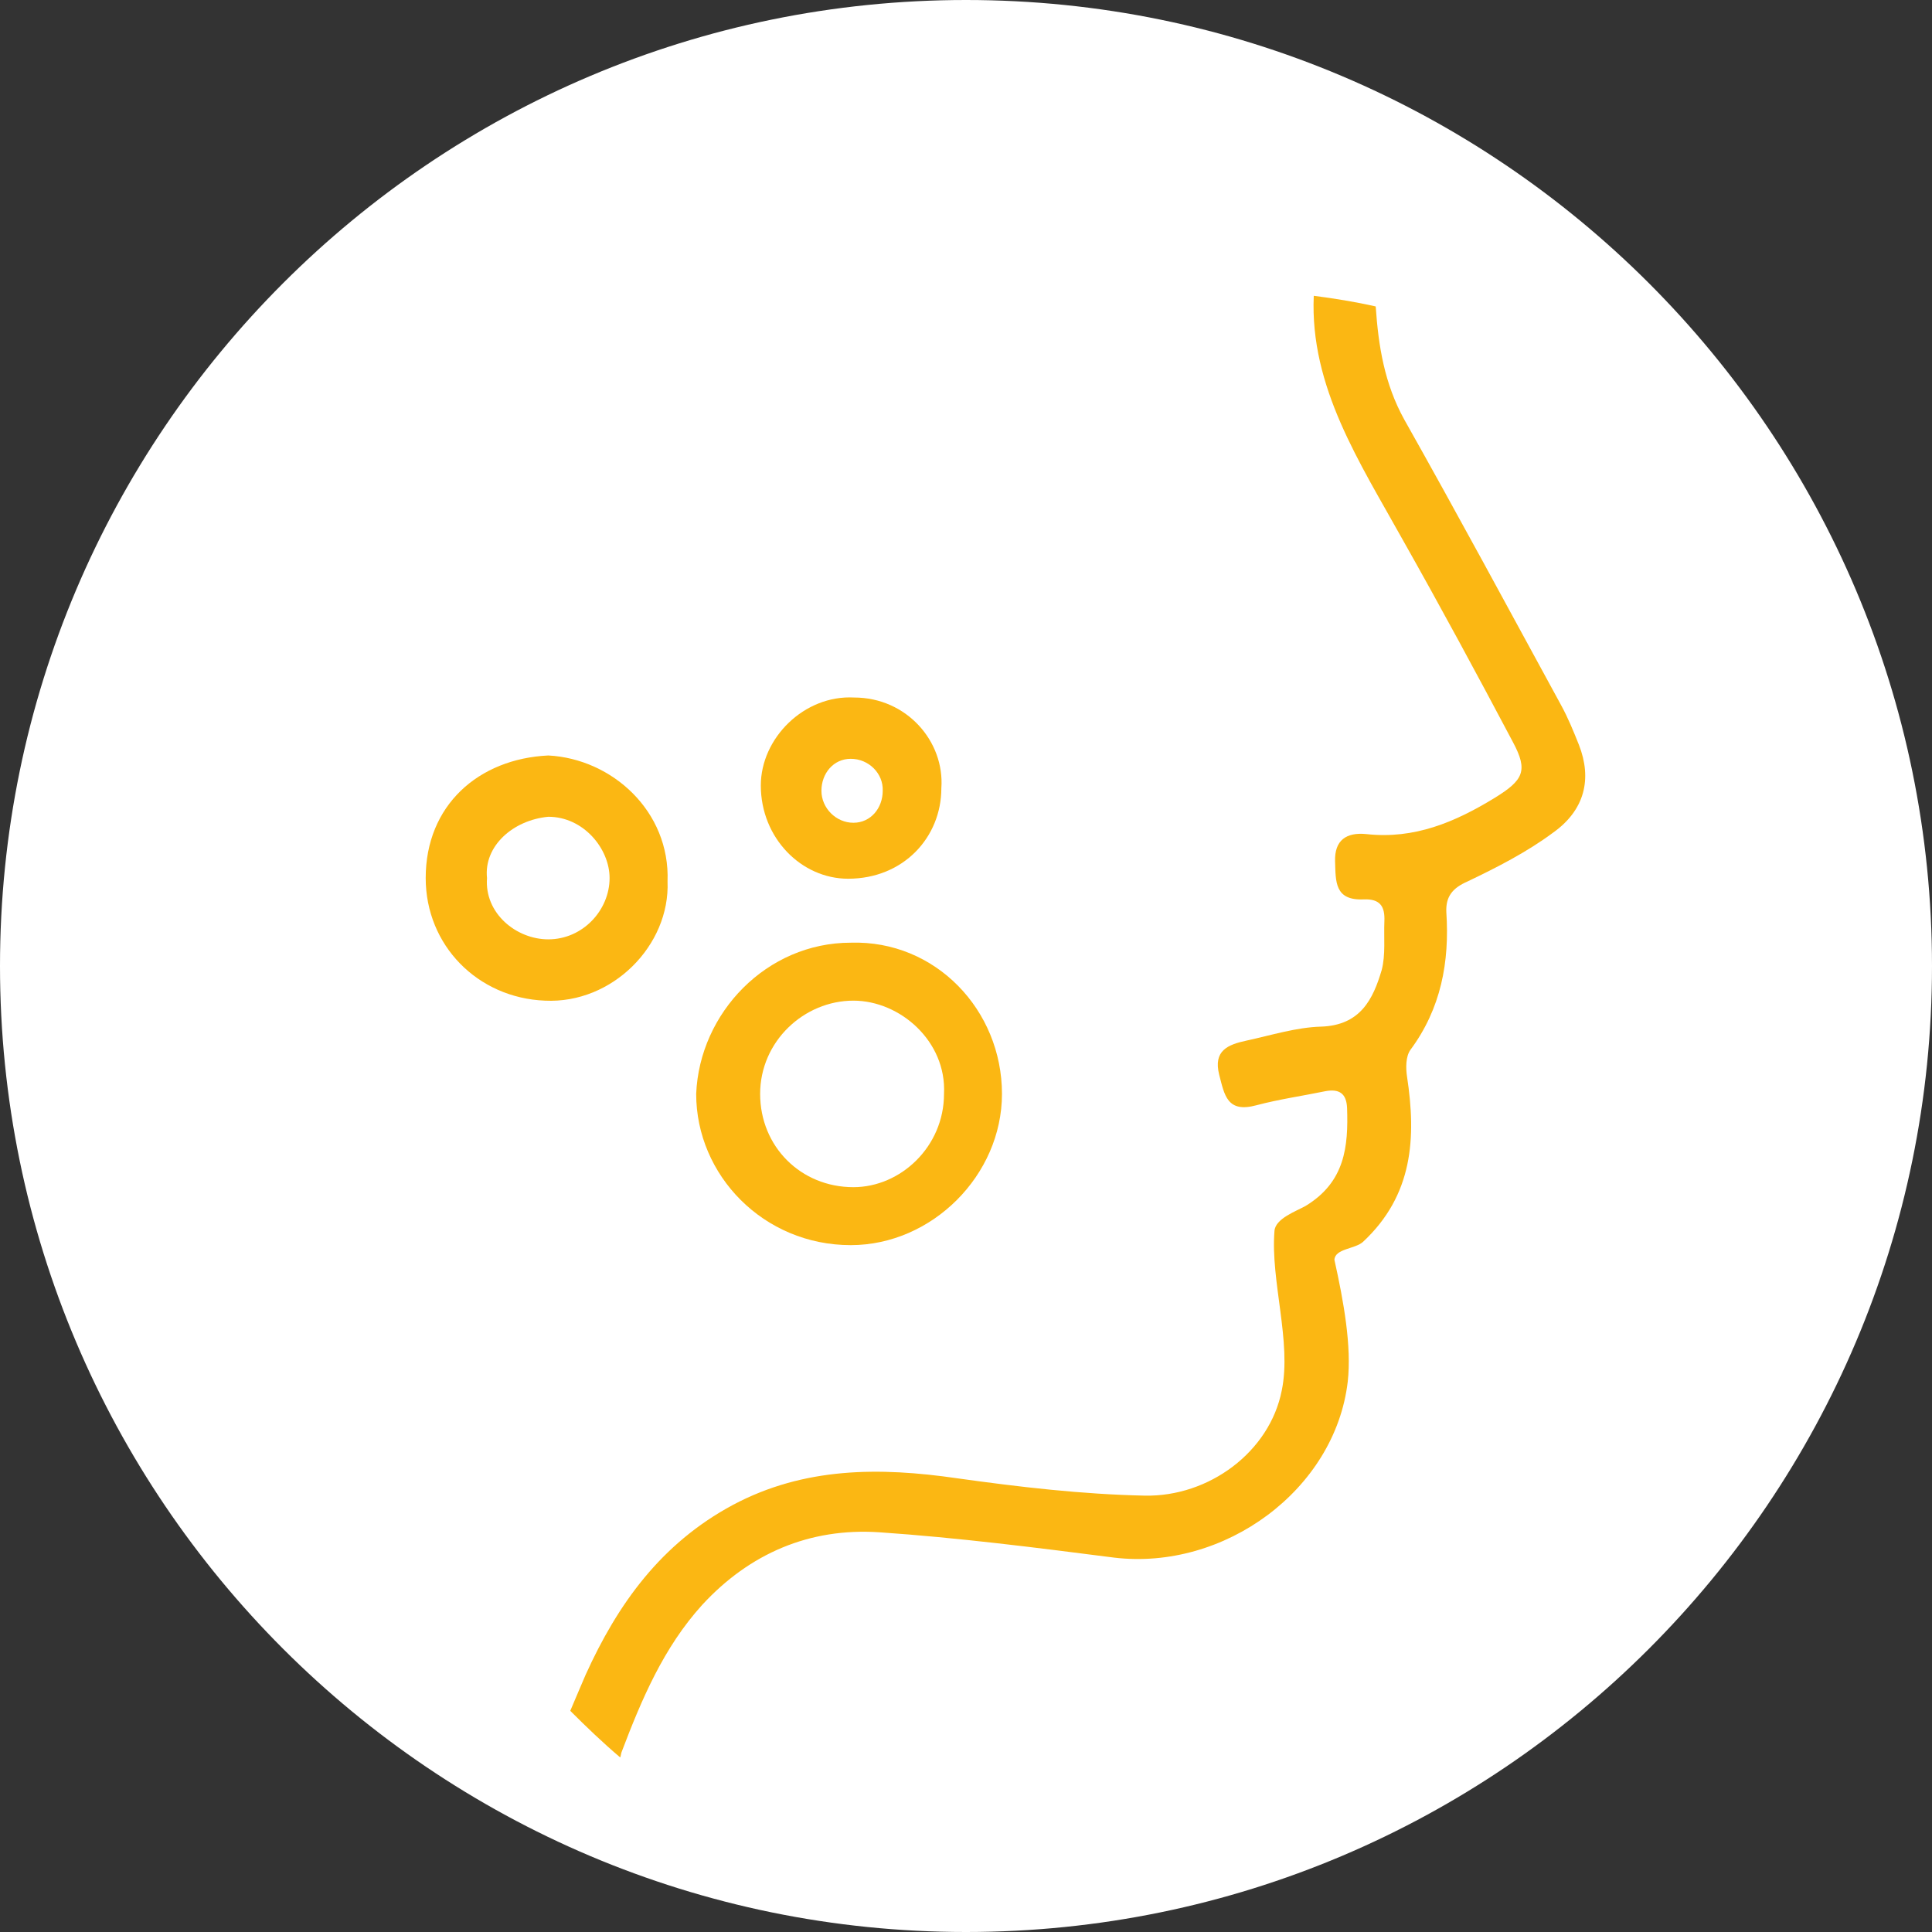
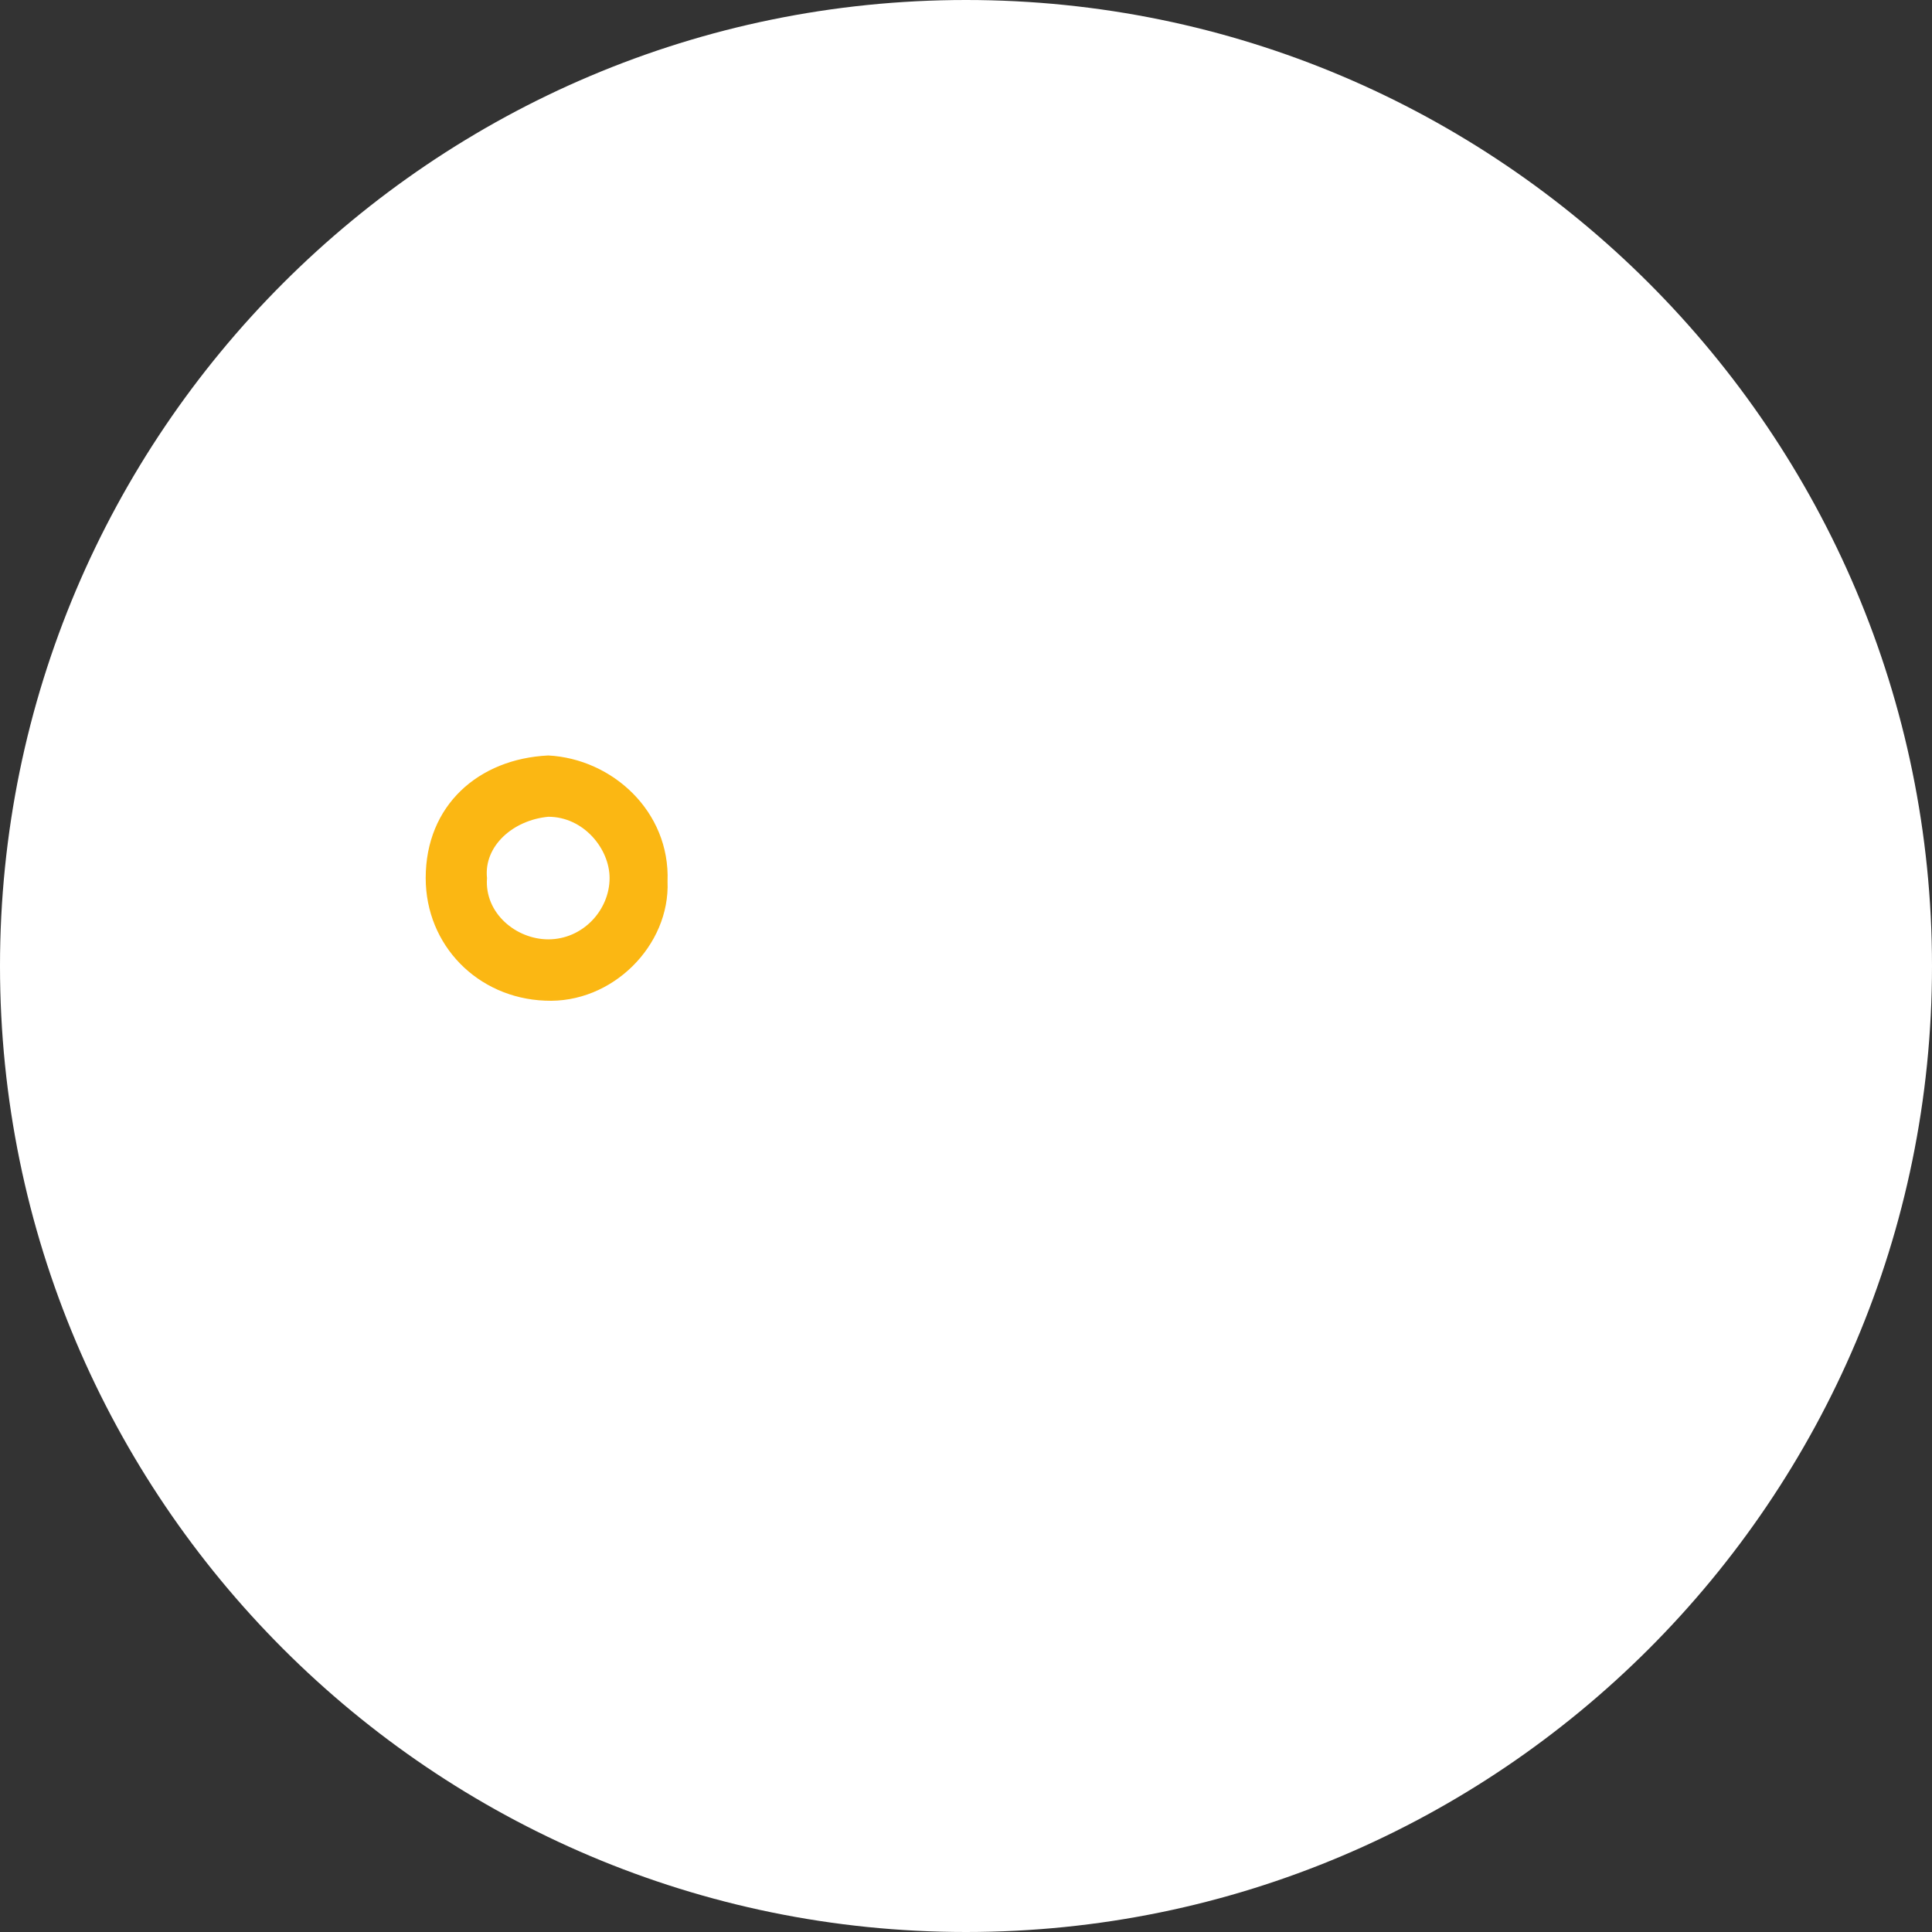
<svg xmlns="http://www.w3.org/2000/svg" width="123" height="123" viewBox="0 0 123 123" fill="none">
  <rect x="0" y="0" width="123" height="123" fill="#333333" stroke="none" />
  <g clip-path="url(#clip0_2910_476)">
    <path d="M61.5 123C27.569 123 0 95.431 0 61.5C0 27.569 27.569 0 61.5 0C95.431 0 123 27.569 123 61.5C123 95.431 95.431 123 61.5 123Z" fill="white" />
-     <path d="M89.323 34.398C91.741 38.681 94.031 42.923 96.322 47.249C97.297 49.073 97 49.667 95.134 50.812C92.632 52.339 90.044 53.441 86.991 53.102C85.718 52.975 84.955 53.484 84.997 54.841C85.04 56.114 84.955 57.343 86.821 57.259C87.881 57.216 88.178 57.725 88.136 58.658C88.093 59.676 88.221 60.779 87.966 61.755C87.415 63.621 86.609 65.275 84.106 65.36C82.537 65.402 80.925 65.911 79.356 66.25C78.169 66.505 77.236 66.887 77.617 68.413C77.957 69.728 78.126 70.873 79.992 70.365C81.434 69.983 82.919 69.771 84.361 69.474C85.252 69.304 85.718 69.601 85.761 70.534C85.846 72.994 85.633 75.242 83.131 76.769C82.537 77.108 81.18 77.575 81.138 78.381C80.883 81.562 82.24 85.421 81.604 88.518C80.841 92.42 76.981 95.304 72.867 95.219C68.88 95.134 64.893 94.668 60.949 94.116C55.986 93.395 51.193 93.395 46.655 95.813C42.074 98.273 39.318 102.132 37.282 106.628C36.985 107.307 36.688 108.028 36.306 108.919C37.324 109.937 38.384 110.954 39.487 111.888C39.53 111.76 39.53 111.676 39.572 111.548C40.844 108.198 42.244 104.889 44.704 102.175C47.715 98.909 51.533 97.255 55.986 97.552C60.949 97.891 65.953 98.527 70.916 99.163C77.957 100.012 84.997 94.837 85.803 87.966C86.058 85.718 85.549 82.877 84.955 80.204C84.997 79.484 86.27 79.526 86.779 79.059C89.96 76.09 90.172 72.443 89.578 68.541C89.493 67.989 89.493 67.268 89.79 66.844C91.741 64.215 92.292 61.245 92.08 58.065C92.038 57.089 92.462 56.538 93.438 56.114C95.304 55.223 97.212 54.247 98.867 53.017C100.902 51.575 101.369 49.582 100.521 47.419C100.181 46.57 99.842 45.722 99.376 44.874C96.067 38.809 92.801 32.743 89.408 26.721C88.136 24.43 87.754 22.013 87.584 19.51C86.27 19.213 84.955 19.001 83.64 18.832C83.385 24.642 86.567 29.435 89.323 34.398Z" fill="#FBB713" />
-     <path d="M54.162 60.016C59.549 59.846 63.79 64.299 63.79 69.643C63.79 74.818 59.337 79.271 54.162 79.271C48.606 79.271 44.322 74.818 44.322 69.643C44.535 64.469 48.818 60.016 54.162 60.016ZM60.1 69.643C60.27 66.293 57.301 63.706 54.332 63.706C51.193 63.706 48.394 66.293 48.394 69.643C48.394 72.994 50.981 75.581 54.332 75.581C57.343 75.581 60.1 72.994 60.1 69.643Z" fill="#FBB713" />
    <path d="M42.499 56.113C42.668 60.185 38.978 63.918 34.694 63.706C30.411 63.536 27.102 60.185 27.102 55.901C27.102 51.278 30.453 48.309 34.907 48.097C38.978 48.309 42.668 51.66 42.499 56.113ZM31.005 55.901C30.835 58.149 32.871 59.803 34.907 59.803C37.112 59.803 38.809 57.937 38.809 55.901C38.809 54.035 37.154 51.999 34.907 51.999C32.659 52.211 30.792 53.865 31.005 55.901Z" fill="#FBB713" />
-     <path d="M54.374 44.407C57.725 44.407 60.143 47.207 59.931 50.175C59.931 53.314 57.513 55.944 53.993 55.944C51.024 55.944 48.437 53.357 48.437 50.006C48.437 46.995 51.193 44.238 54.374 44.407ZM54.162 48.309C53.06 48.309 52.296 49.242 52.296 50.345C52.296 51.448 53.229 52.381 54.332 52.381C55.435 52.381 56.198 51.448 56.198 50.345C56.241 49.242 55.308 48.309 54.162 48.309Z" fill="#FBB713" />
  </g>
  <defs>
    <clipPath id="clip0_2910_476">
      <rect width="123" height="123" fill="white" />
    </clipPath>
  </defs>
</svg>